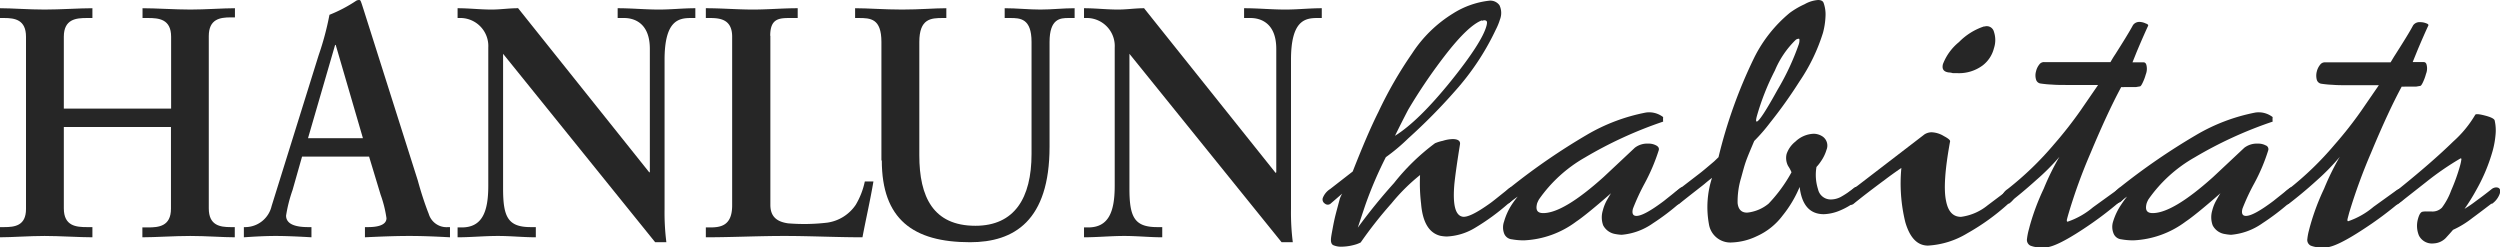
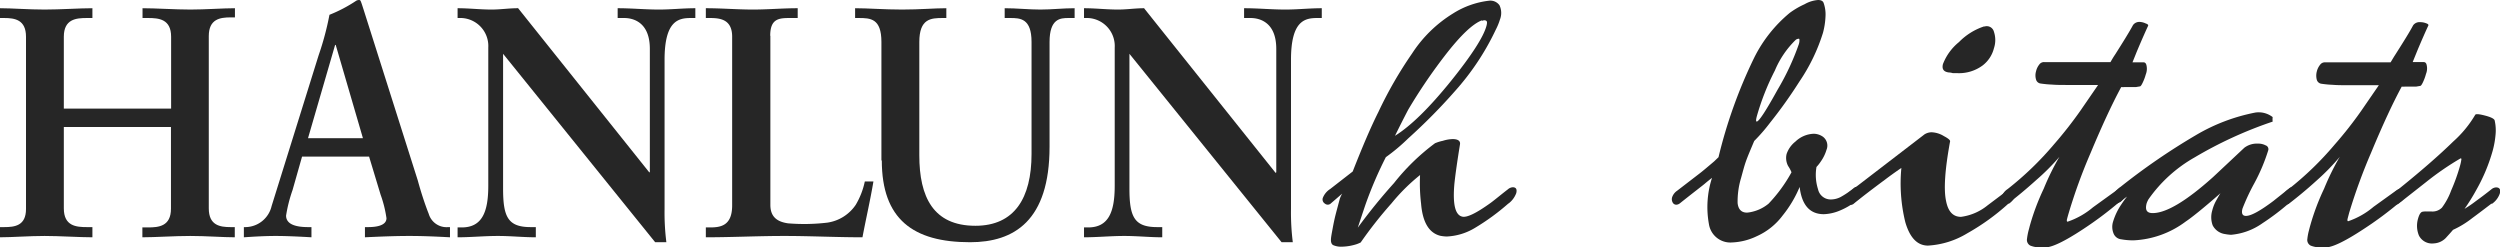
<svg xmlns="http://www.w3.org/2000/svg" viewBox="0 0 319.23 31.59">
  <defs>
    <style>.cls-1,.cls-2{fill:#262626;}.cls-2{fill-rule:evenodd;}</style>
  </defs>
  <g id="Layer_2" data-name="Layer 2">
    <g id="Layer_1-2" data-name="Layer 1">
      <path class="cls-1" d="M8.15,16.22H21.83V26.65c0,2.26-1.58,2.39-2.94,2.39h-.71V30.3c1.66,0,4.07-.17,6.11-.17s4.18.17,5.69.17V29h-.53c-1.35,0-2.79-.21-2.79-2.39v-22c0-2.18,1.44-2.39,2.79-2.39H30V1.05c-1.51,0-3.77.17-5.69.17s-4.45-.17-6.11-.17V2.3h.71c1.36,0,2.94.13,2.94,2.39v9.18H8.15V4.69c0-2.26,1.58-2.39,2.94-2.39h.71V1.05c-1.66,0-4.07.17-6.11.17S1.51,1.05,0,1.05V2.3H.53c1.35,0,2.79.21,2.79,2.39v22C3.32,28.83,1.88,29,.53,29H0V30.3c1.51,0,3.77-.17,5.69-.17s4.45.17,6.11.17V29h-.71c-1.36,0-2.94-.13-2.94-2.39V16.22Z" />
      <path class="cls-2" d="M38.57,20h8.56l1.47,4.86a15,15,0,0,1,.75,3C49.35,28.87,47.88,29,47,29H46.6V30.3c1.92-.09,3.81-.17,5.66-.17s3.5.08,5.2.17V29h-.23a2.37,2.37,0,0,1-2.48-1.68c-.5-1.26-1-2.8-1.4-4.27L46.41,1.17c-.11-.33-.22-.71-.34-1C46,0,45.92,0,45.81,0a.79.79,0,0,0-.3.08,18.42,18.42,0,0,1-3.44,1.81,36.94,36.94,0,0,1-1.39,5.19l-6,19.24A3.47,3.47,0,0,1,31.36,29h-.22V30.3c1.36-.09,2.71-.17,4.07-.17s3,.08,4.56.17V29h-.41c-1.25,0-2.83-.21-2.83-1.47a18.38,18.38,0,0,1,.83-3.27L38.57,20Zm7.76-2.35h-7L42.79,5.74h.08L46.33,17.6Z" />
      <path class="cls-1" d="M66.12,1.05c-1.13,0-2.22.17-3.35.17-1.44,0-2.91-.17-4.34-.17V2.3h.49a3.58,3.58,0,0,1,3.43,3.78V23.72c0,3.35-.79,5.32-3.39,5.32h-.53V30.3c1.7,0,3.43-.17,5.13-.17s3.24.17,4.86.17V29h-.64c-2.9,0-3.54-1.26-3.54-4.91V6.87L83.66,30.93h1.43a30.23,30.23,0,0,1-.23-4.24V7.63c0-5,1.78-5.33,3.36-5.33h.57V1.05c-1.55,0-3.1.17-4.64.17-1.77,0-3.51-.17-5.28-.17V2.3h.83c1.13,0,3.28.51,3.28,3.94V22L82.9,22l-16.78-21Z" />
      <path class="cls-1" d="M98.35,4.57c0-2.22,1.14-2.27,2.57-2.27h.94V1.05c-1.92,0-3.81.17-5.73.17s-4-.17-6-.17V2.3h.53c1.36,0,2.83.21,2.83,2.39V26.23c0,2.6-1.47,2.81-2.83,2.81h-.53V30.3c3.32,0,6.64-.17,10-.17s6.63.17,10,.17c.45-2.39,1-4.74,1.4-7.13h-1.1a9.67,9.67,0,0,1-1.17,3,5.29,5.29,0,0,1-3.62,2.26,25.26,25.26,0,0,1-5,.09c-1.21-.17-2.27-.68-2.27-2.35V4.57Z" />
      <path class="cls-1" d="M112.6,20.49c0,7.5,4,10.44,11.27,10.44,5.62,0,10.15-2.73,10.15-12.2V5.36c0-3,1.39-3.06,2.41-3.06h.79V1.05c-1.47,0-2.9.17-4.37.17s-3.06-.17-4.56-.17V2.3H129c1.28,0,2.72.05,2.72,3.06V19.65c0,5.66-2.19,9.18-7.17,9.18-5.39,0-7.16-3.69-7.16-9V5.36c0-3,1.5-3.06,3-3.06h.45V1.05c-1.51,0-3.39.17-5.65.17s-4.38-.17-6-.17V2.3h.45c1.51,0,2.91.05,2.91,3.06V20.49Z" />
      <path class="cls-1" d="M146.11,1.05c-1.13,0-2.22.17-3.35.17-1.44,0-2.91-.17-4.34-.17V2.3h.49a3.58,3.58,0,0,1,3.43,3.78V23.72c0,3.35-.79,5.32-3.39,5.32h-.53V30.3c1.69,0,3.43-.17,5.13-.17s3.24.17,4.86.17V29h-.64c-2.9,0-3.55-1.26-3.55-4.91V6.87l19.43,24.06h1.43a30.23,30.23,0,0,1-.23-4.24V7.63c0-5,1.77-5.33,3.36-5.33h.57V1.05c-1.55,0-3.1.17-4.64.17-1.78,0-3.51-.17-5.28-.17V2.3h.82c1.14,0,3.29.51,3.29,3.94V22l-.08.08-16.78-21Z" />
      <path class="cls-2" d="M192.59,26a28.47,28.47,0,0,1-4.3,3.13,7.57,7.57,0,0,1-3.57,1.07,5.18,5.18,0,0,1-.8-.09q-2.17-.54-2.46-4.11a21.86,21.86,0,0,1-.13-3.65,24.06,24.06,0,0,0-3.64,3.61,53,53,0,0,0-3.94,5,4.48,4.48,0,0,1-.52.22,6.67,6.67,0,0,1-1.89.32,2.5,2.5,0,0,1-1.06-.18c-.22-.09-.33-.32-.33-.67s.1-.82.22-1.48.25-1.27.38-1.78c.28-1.07.46-1.72.53-2a3.86,3.86,0,0,1,.31-.67L169.91,26a.56.56,0,0,1-.73,0,.62.62,0,0,1-.26-.75,2.39,2.39,0,0,1,.94-1.12l2.87-2.23Q174.65,17,176,14.32a51.88,51.88,0,0,1,4.31-7.49,16.59,16.59,0,0,1,5.2-5.09A10.94,10.94,0,0,1,190.14.09a1.43,1.43,0,0,1,1.33.58,2.29,2.29,0,0,1,.06,1.83A7.76,7.76,0,0,1,191,3.79a32.57,32.57,0,0,1-5.18,7.81,72.67,72.67,0,0,1-6,6.07,24,24,0,0,1-2.86,2.4,50.71,50.71,0,0,0-2.58,6c-.34,1-.67,2-1,3A71.35,71.35,0,0,1,178,23.38a27.75,27.75,0,0,1,5.24-5.09,5.43,5.43,0,0,1,1-.31,4.51,4.51,0,0,1,1.26-.22c.64,0,1,.22.93.67-.33,2.05-.58,3.74-.72,5.08-.22,2.56.1,3.94,1,4.15.61.15,1.83-.45,3.67-1.78.53-.39,1.25-1,2.16-1.7a1.06,1.06,0,0,1,.62-.27c.43,0,.58.26.45.76a2.94,2.94,0,0,1-.95,1.29ZM189.25,2.59c-1.17.42-2.76,1.93-4.78,4.55A68.54,68.54,0,0,0,179.82,14c-.59,1.13-1.15,2.24-1.69,3.34q3-1.86,7.15-7c2.64-3.28,4.14-5.62,4.52-7,.1-.36.11-.58,0-.67s-.29-.12-.59,0Z" />
-       <path class="cls-1" d="M214.49,25.92a29.65,29.65,0,0,1-3.42,2.59,8.09,8.09,0,0,1-4,1.47,5.3,5.3,0,0,1-.77-.09,2.14,2.14,0,0,1-1.59-1.12,3,3,0,0,1-.05-1.87,5.51,5.51,0,0,1,.55-1.38c.24-.42.41-.7.51-.85-2.28,2-3.76,3.17-4.43,3.61a12,12,0,0,1-6.65,2.41,8.49,8.49,0,0,1-1.58-.13,1.17,1.17,0,0,1-1-.76,2.22,2.22,0,0,1,0-1.52,7.94,7.94,0,0,1,1-2.18,12.44,12.44,0,0,1,.74-1c-.38.27-.75.54-1.09.81a1.6,1.6,0,0,1-.5.13c-.4,0-.54-.24-.41-.71A3,3,0,0,1,193,23.82a82.19,82.19,0,0,1,9.62-6.6,23.72,23.72,0,0,1,7.55-2.85,2.93,2.93,0,0,1,2.2.58,3.84,3.84,0,0,0,0,.58,52.7,52.7,0,0,0-10,4.59,18,18,0,0,0-5.86,5.35,4,4,0,0,0-.23.49c-.22.84,0,1.25.78,1.25q2.58,0,7.69-4.59,2-1.87,4-3.75a2.57,2.57,0,0,1,1.71-.53,2,2,0,0,1,1,.22c.3.15.42.36.35.62a24.58,24.58,0,0,1-1.78,4.2,28,28,0,0,0-1.51,3.25c-.17.63,0,.94.44.94.65,0,1.82-.64,3.52-1.92.66-.53,1.35-1.07,2-1.6a.81.81,0,0,1,.51-.18c.43,0,.59.24.45.71a3,3,0,0,1-1,1.34Z" />
      <path class="cls-2" d="M237.3,25.43A8.58,8.58,0,0,1,235,26.86a5.78,5.78,0,0,1-2.11.49q-2.68,0-3.09-3.48a14.88,14.88,0,0,1-2.18,3.66,8.4,8.4,0,0,1-3.29,2.63,8,8,0,0,1-3.17.8,2.77,2.77,0,0,1-2.94-2.32,12.14,12.14,0,0,1,.39-5.93c-.35.27-.66.52-.94.76s-1.29,1-3.16,2.49a.79.79,0,0,1-.47.18.51.51,0,0,1-.44-.26.87.87,0,0,1-.09-.67,1.64,1.64,0,0,1,.64-.85l2.73-2.1c.51-.38,1.16-.94,2-1.65l.56-.54A62.06,62.06,0,0,1,224,7.36a17.58,17.58,0,0,1,4.53-5.71A10.26,10.26,0,0,1,230.43.54,4.08,4.08,0,0,1,232.15,0c.4,0,.64.14.72.4a4.4,4.4,0,0,1,.23,1.74,9.56,9.56,0,0,1-.32,2.05,23.4,23.4,0,0,1-3,6.21A59.57,59.57,0,0,1,226,15.7,22.47,22.47,0,0,1,224,18c-.49,1.16-.85,2-1.07,2.63s-.38,1.27-.61,2.1a10.38,10.38,0,0,0-.44,3.21c.09.8.49,1.21,1.2,1.21a4,4,0,0,0,.58-.09A5.07,5.07,0,0,0,225.84,26a18.9,18.9,0,0,0,2.92-4,4.29,4.29,0,0,0-.43-.8,2.19,2.19,0,0,1-.2-1.52,3.39,3.39,0,0,1,1.13-1.6,3.55,3.55,0,0,1,2.34-1,2.1,2.1,0,0,1,1,.27,1.41,1.41,0,0,1,.63,1.78,5.11,5.11,0,0,1-.72,1.48,5.19,5.19,0,0,1-.56.71,6,6,0,0,0,.2,2.85,1.65,1.65,0,0,0,1.64,1.3,2.77,2.77,0,0,0,1.24-.31,11,11,0,0,0,1.7-1.16.63.63,0,0,1,.4-.14.64.64,0,0,1,.53.27.48.48,0,0,1,.18.54,1.63,1.63,0,0,1-.58.8Zm-8-20.34A11.79,11.79,0,0,0,226.64,9a31.52,31.52,0,0,0-2.32,5.89q-.16.63,0,.63c.28,0,1.17-1.36,2.66-4.06a32,32,0,0,0,2.71-5.8,1.57,1.57,0,0,0,.08-.63c0-.12-.16-.1-.39,0Z" />
      <path class="cls-2" d="M253.4,3.39a.94.94,0,0,1,1.21.67,3.31,3.31,0,0,1,0,2.1,4,4,0,0,1-1.42,2.18,5.06,5.06,0,0,1-3.27,1h-.56a2.23,2.23,0,0,0-.53-.09c-.65-.09-.89-.44-.73-1.07a6.74,6.74,0,0,1,2.05-2.81,7.93,7.93,0,0,1,3.21-2ZM256.46,26a28.74,28.74,0,0,1-5.27,3.8,10.83,10.83,0,0,1-5,1.56c-1.36,0-2.32-1-2.9-3a20.76,20.76,0,0,1-.5-6.92c-.87.6-1.55,1.09-2.06,1.48q-2.47,1.83-4,3.07a.51.51,0,0,1-.74,0,.8.8,0,0,1-.24-.84,1.61,1.61,0,0,1,.69-.85l9.3-7.14a1.74,1.74,0,0,1,.9-.27,3.21,3.21,0,0,1,1.58.49c.57.3.83.53.79.68-.67,3.65-.84,6.22-.49,7.71.27,1.28.9,1.92,1.88,1.92a6.76,6.76,0,0,0,3.4-1.47l2.66-2a.52.52,0,0,1,.65,0,.53.53,0,0,1,.28.67,2.27,2.27,0,0,1-.85,1.11Z" />
      <path class="cls-2" d="M270.63,25.79A45.77,45.77,0,0,1,266,29.26q-3.52,2.32-4.82,2.33h-.56a3.39,3.39,0,0,1-1.37-.23.82.82,0,0,1-.42-.85,8.15,8.15,0,0,1,.2-1.07c.09-.32.15-.58.2-.75a29.56,29.56,0,0,1,1.74-4.6,31.57,31.57,0,0,1,2-4.06A28.38,28.38,0,0,1,260,23q-1.83,1.65-3.52,2.94a.51.51,0,0,1-.69,0,.74.74,0,0,1-.2-.8,1.87,1.87,0,0,1,.77-1,40.09,40.09,0,0,0,5.92-5.71,52.53,52.53,0,0,0,3.36-4.28l2.27-3.3h-4.06c-.62,0-1.23,0-1.84-.05a13.22,13.22,0,0,1-1.4-.13.7.7,0,0,1-.63-.54,1.83,1.83,0,0,1,0-1,2.17,2.17,0,0,1,.42-.89.73.73,0,0,1,.64-.31H268c.52,0,1,0,1.49,0,.22-.38.41-.7.57-.93,1.12-1.76,1.88-3,2.31-3.8a1,1,0,0,1,.89-.4A2,2,0,0,1,274,3c.25.08.35.19.29.31q-.54,1.16-1.32,3c-.18.42-.4,1-.67,1.65l1.41,0c.19,0,.31.12.37.35A1.94,1.94,0,0,1,274,9.5a6,6,0,0,1-.37,1c-.15.33-.27.51-.37.53l-.53.09h-.56c-.27,0-.58,0-.91,0a2.67,2.67,0,0,1-.4,0q-1.74,3.22-3.92,8.44a68.7,68.7,0,0,0-2.79,7.67c-.08.27-.15.52-.21.76s0,.34.1.31a10,10,0,0,0,3.22-1.83l2.91-2.1a1.5,1.5,0,0,1,.72-.26c.5,0,.67.25.54.76a2,2,0,0,1-.78,1Z" />
      <path class="cls-1" d="M292.31,25.92a30.54,30.54,0,0,1-3.42,2.59,8.11,8.11,0,0,1-4,1.47,5.35,5.35,0,0,1-.76-.09,2.1,2.1,0,0,1-1.59-1.12,3,3,0,0,1-.06-1.87,5.16,5.16,0,0,1,.56-1.38c.23-.42.4-.7.5-.85-2.28,2-3.76,3.17-4.43,3.61a12,12,0,0,1-6.65,2.41,8.49,8.49,0,0,1-1.58-.13,1.19,1.19,0,0,1-1-.76,2.22,2.22,0,0,1-.05-1.52,8,8,0,0,1,1.05-2.18,11.94,11.94,0,0,1,.73-1c-.38.27-.74.54-1.09.81a1.53,1.53,0,0,1-.5.13c-.4,0-.53-.24-.41-.71a3,3,0,0,1,1.18-1.48,83,83,0,0,1,9.62-6.6A23.81,23.81,0,0,1,288,14.37a2.92,2.92,0,0,1,2.2.58,2.83,2.83,0,0,0,0,.58,52.13,52.13,0,0,0-10,4.59,18,18,0,0,0-5.87,5.35,3.49,3.49,0,0,0-.22.49c-.22.84,0,1.25.77,1.25q2.58,0,7.7-4.59,2-1.87,4-3.75a2.62,2.62,0,0,1,1.72-.53,2,2,0,0,1,1,.22.51.51,0,0,1,.34.62,23.58,23.58,0,0,1-1.77,4.2,27.09,27.09,0,0,0-1.52,3.25c-.17.63,0,.94.44.94.65,0,1.82-.64,3.52-1.92.66-.53,1.35-1.07,2-1.6a.84.84,0,0,1,.52-.18c.43,0,.58.24.45.71a3.11,3.11,0,0,1-1,1.34Z" />
      <path class="cls-2" d="M306.47,25.79a45.77,45.77,0,0,1-4.67,3.47q-3.53,2.32-4.82,2.33h-.56a3.39,3.39,0,0,1-1.37-.23.81.81,0,0,1-.42-.85,6.78,6.78,0,0,1,.2-1.07c.08-.32.15-.58.2-.75a29.56,29.56,0,0,1,1.74-4.6,31.57,31.57,0,0,1,2-4.06,28.59,28.59,0,0,1-2.93,3c-1.21,1.1-2.39,2.08-3.51,2.94a.51.51,0,0,1-.69,0,.74.74,0,0,1-.2-.8,1.82,1.82,0,0,1,.77-1,40.08,40.08,0,0,0,5.91-5.71,50.74,50.74,0,0,0,3.37-4.28l2.27-3.3H299.7c-.61,0-1.22,0-1.84-.05a13,13,0,0,1-1.39-.13.71.71,0,0,1-.64-.54,2.05,2.05,0,0,1,0-1,2.17,2.17,0,0,1,.43-.89.73.73,0,0,1,.63-.31h6.88c.53,0,1,0,1.49,0,.23-.38.42-.7.57-.93,1.12-1.76,1.89-3,2.31-3.8a1,1,0,0,1,.9-.4,2,2,0,0,1,.75.14c.25.08.35.19.28.31q-.54,1.16-1.32,3l-.67,1.65,1.42,0c.18,0,.31.12.36.35a1.86,1.86,0,0,1-.08,1.16,6,6,0,0,1-.36,1c-.15.33-.27.51-.37.53l-.54.09H308c-.28,0-.58,0-.91,0a2.93,2.93,0,0,1-.41,0q-1.74,3.22-3.91,8.44a71.44,71.44,0,0,0-2.8,7.67c-.07.27-.14.52-.2.76s0,.34.1.31a10,10,0,0,0,3.21-1.83l2.92-2.1a1.44,1.44,0,0,1,.72-.26c.49,0,.67.25.53.76a2,2,0,0,1-.77,1Z" />
      <path class="cls-1" d="M318.14,26q-1.74,1.33-2.43,1.83a12,12,0,0,1-2.48,1.52c-.27.32-.54.62-.79.89a2.29,2.29,0,0,1-1.66.84,1.87,1.87,0,0,1-1.9-1,3.26,3.26,0,0,1-.12-2.14c.14-.51.31-.8.52-.89a2,2,0,0,1,.52-.05h.64a1.69,1.69,0,0,0,1.38-.49A8.6,8.6,0,0,0,313,24.31a23.49,23.49,0,0,0,1.12-3.12,5.75,5.75,0,0,0,.18-.85c0-.12-.06-.15-.17-.08a36.73,36.73,0,0,0-4.35,3L306.29,26a.73.73,0,0,1-.75.05.53.53,0,0,1-.33-.67,1.77,1.77,0,0,1,.71-.94q4.57-3.66,7.34-6.37a14.21,14.21,0,0,0,2.8-3.4c.07-.15.5-.11,1.27.09s1.18.42,1.22.63a5.64,5.64,0,0,1,.11,1.83,11.49,11.49,0,0,1-.37,2.05,22.48,22.48,0,0,1-2.14,5.08,23.87,23.87,0,0,1-1.45,2.32,15.27,15.27,0,0,0,1.46-1c.69-.5,1.35-1,2-1.52a1,1,0,0,1,.56-.22c.47,0,.62.27.48.8a2.67,2.67,0,0,1-1,1.3Z" />
    </g>
  </g>
</svg>